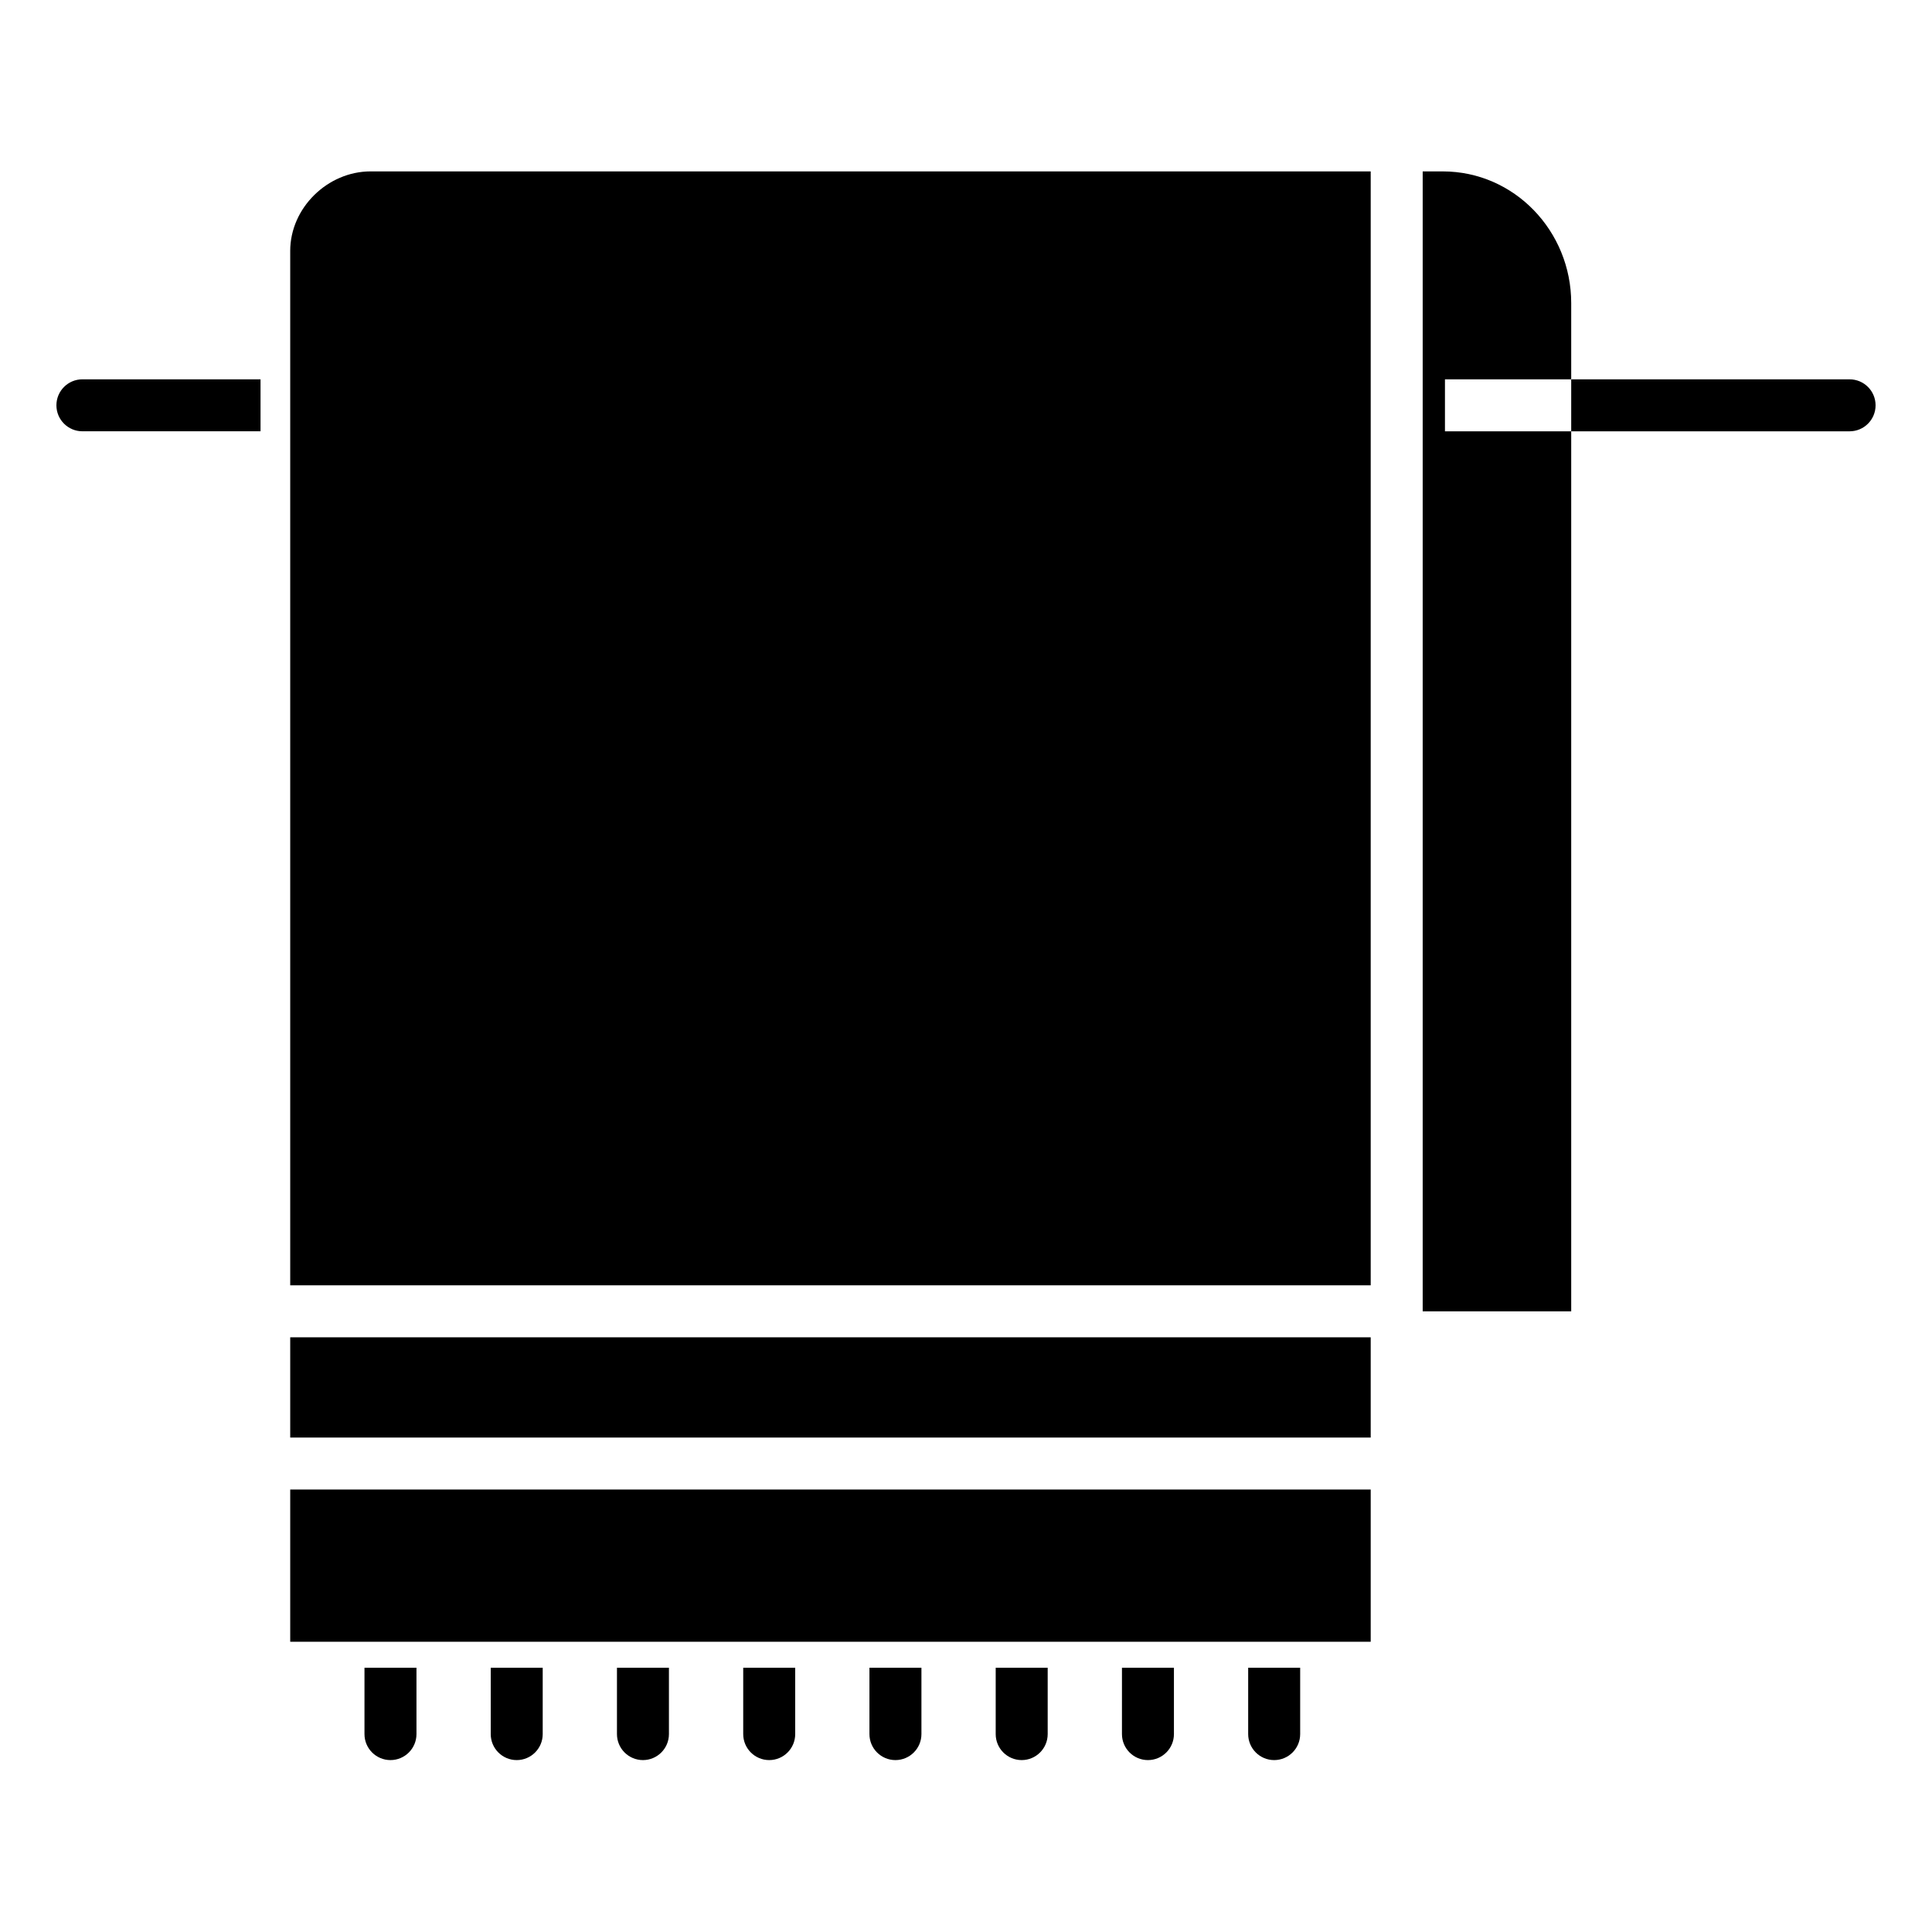
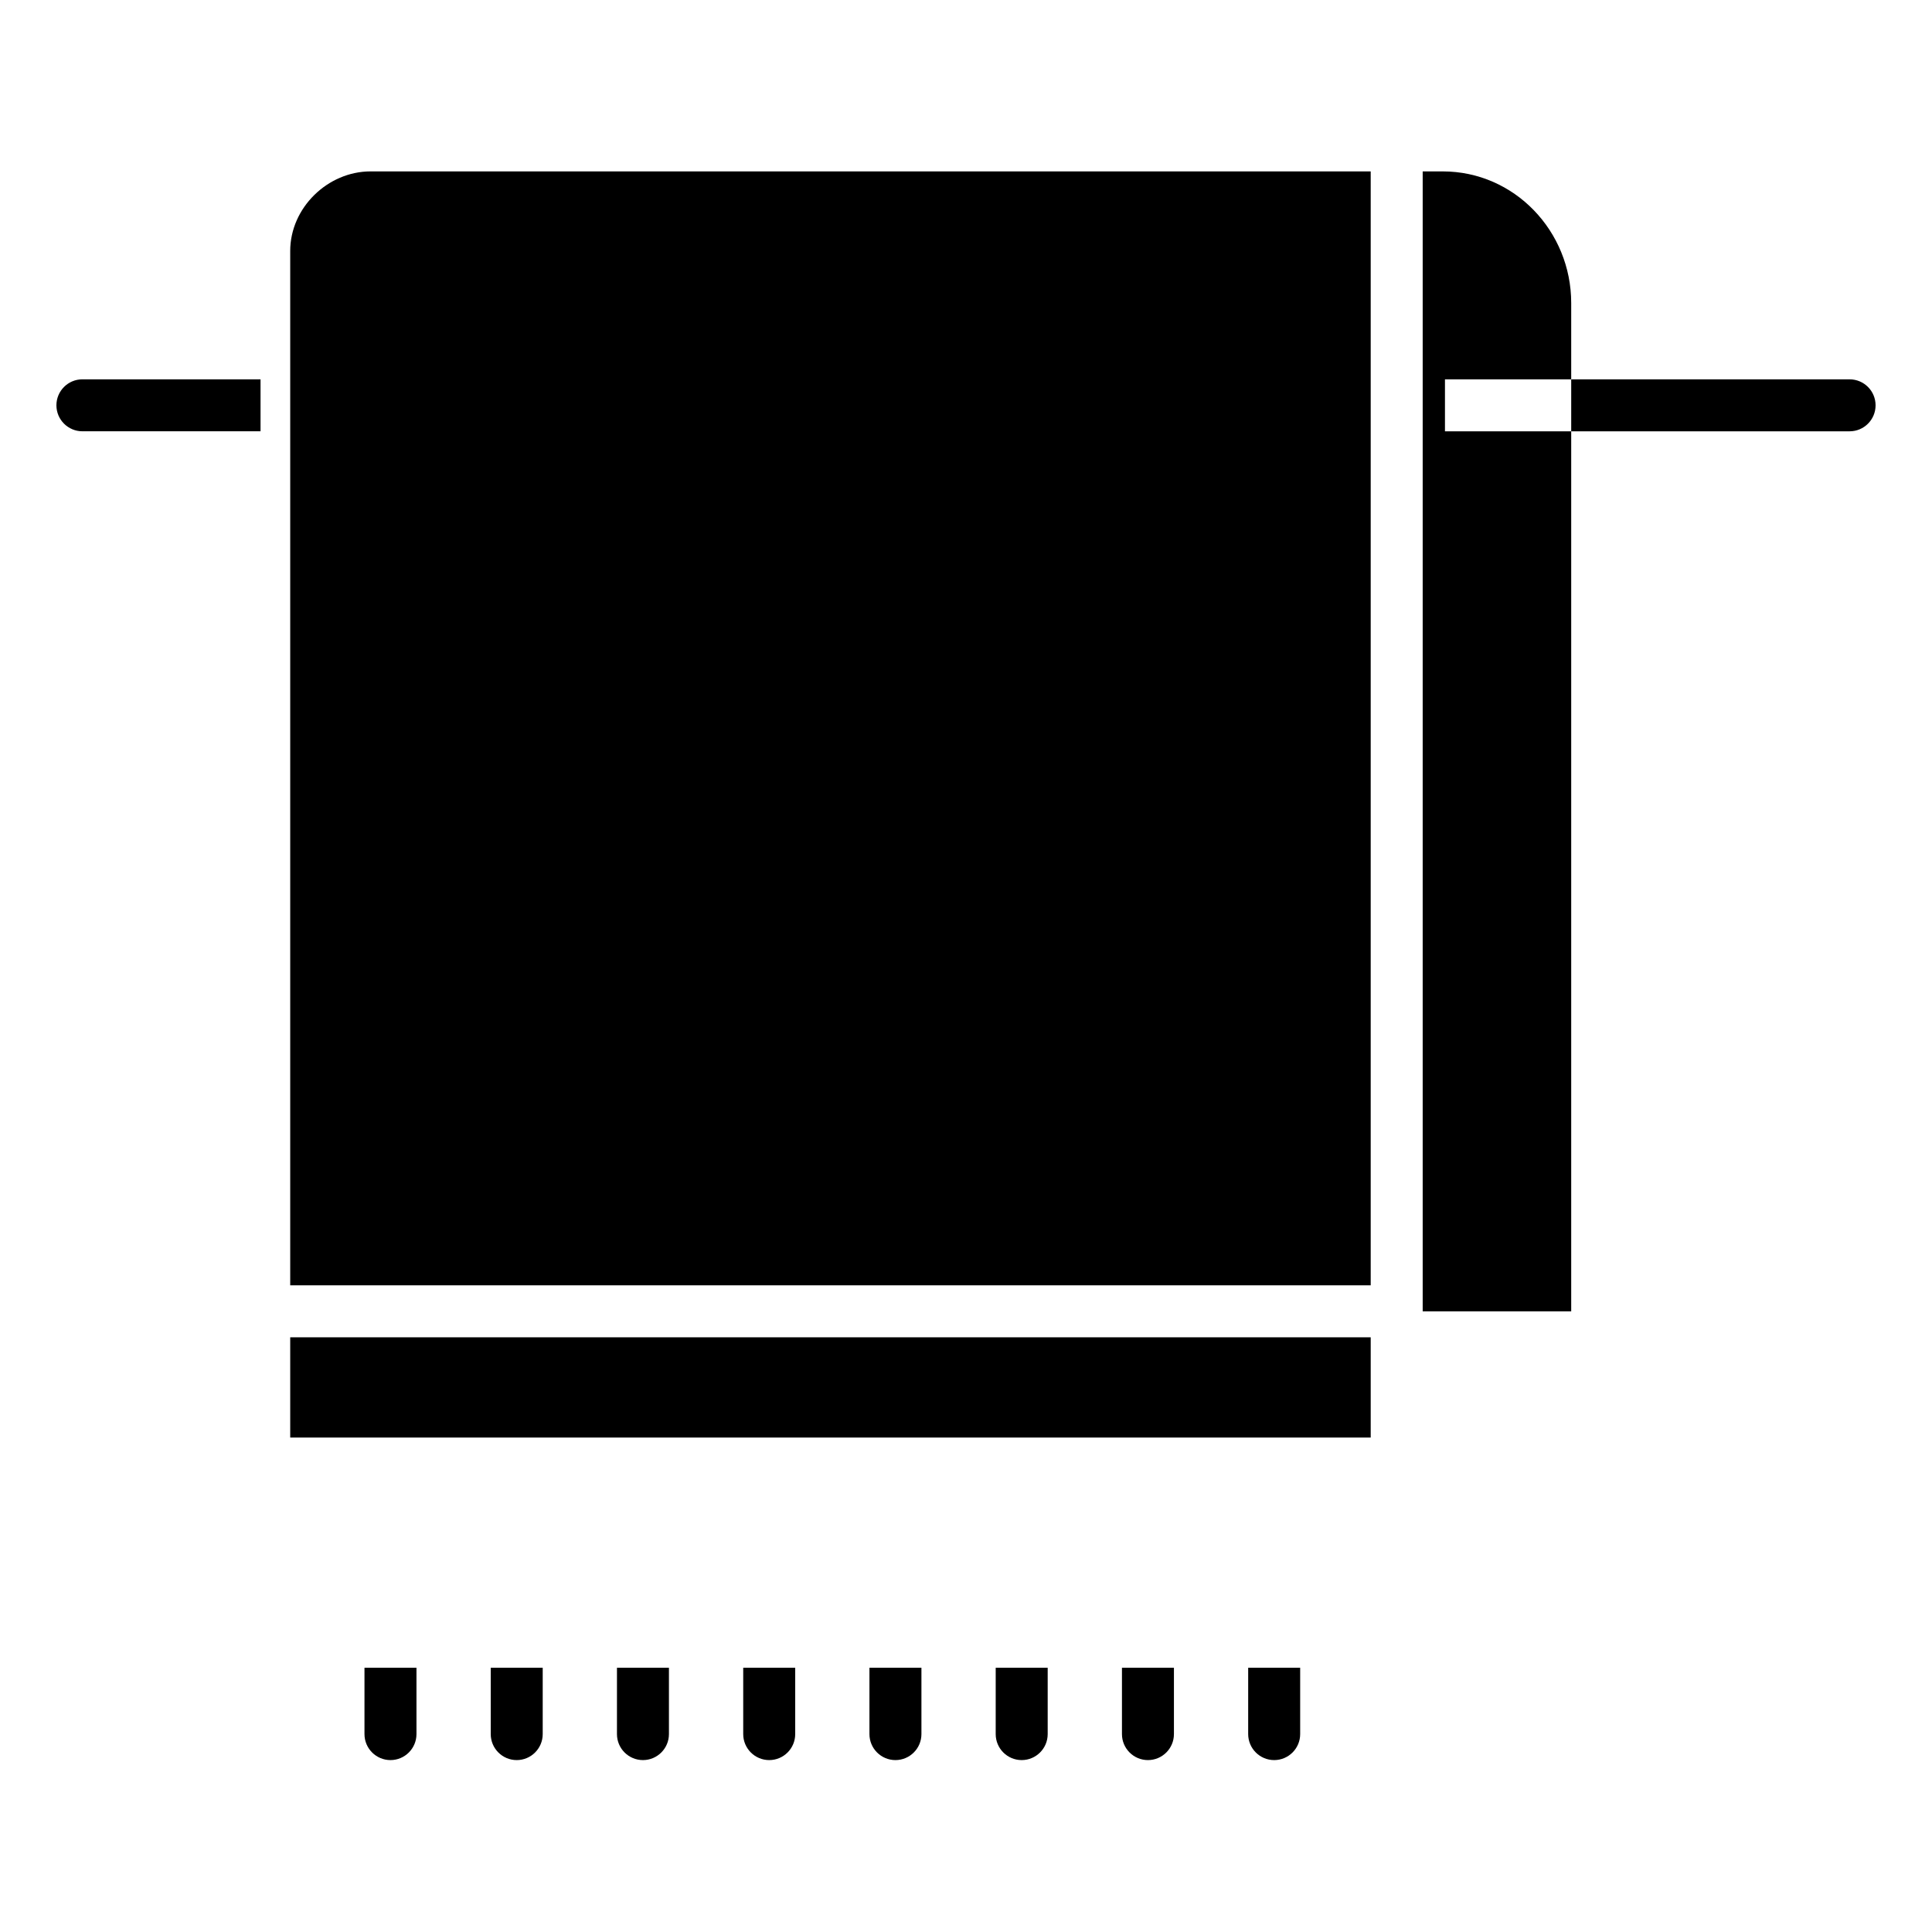
<svg xmlns="http://www.w3.org/2000/svg" fill="#000000" width="800px" height="800px" version="1.1" viewBox="144 144 512 512">
  <g>
    <path d="m240.59 603.55c0 3.805 3.086 6.891 6.887 6.891 3.805 0 6.891-3.086 6.891-6.891v-17.578h-13.777z" />
    <path d="m274.05 603.55c0 3.805 3.082 6.891 6.887 6.891 3.805 0 6.887-3.086 6.887-6.891v-17.578h-13.773z" />
    <path d="m307.5 603.55c0 3.805 3.082 6.891 6.887 6.891s6.887-3.086 6.887-6.891v-17.578h-13.773z" />
    <path d="m340.96 603.55c0 3.805 3.086 6.891 6.891 6.891 3.805 0 6.887-3.086 6.887-6.891v-17.578h-13.777z" />
    <path d="m374.41 603.55c0 3.805 3.086 6.891 6.887 6.891 3.805 0 6.891-3.086 6.891-6.891v-17.578h-13.777z" />
    <path d="m407.87 603.55c0 3.805 3.082 6.891 6.887 6.891 3.805 0 6.891-3.086 6.891-6.891v-17.578h-13.777z" />
    <path d="m441.33 603.55c0 3.805 3.082 6.891 6.887 6.891 3.805 0 6.887-3.086 6.887-6.891v-17.578h-13.773z" />
    <path d="m474.78 603.55c0 3.805 3.086 6.891 6.891 6.891s6.887-3.086 6.887-6.891v-17.578h-13.777z" />
    <path d="m158.95 251.41c0 3.805 3.086 6.887 6.891 6.887h47.203v-13.773h-47.203c-3.805 0-6.891 3.082-6.891 6.887z" />
    <path d="m634.16 244.53h-73.773v13.777h73.773v-0.004c3.805 0 6.887-3.082 6.887-6.887 0-3.805-3.082-6.887-6.887-6.887z" />
    <path d="m220.91 210.51v274.11h286.34v-295.2h-265.03c-11.41 0-21.312 9.676-21.312 21.086z" />
-     <path d="m220.91 538.74h286.34v40.344h-286.34z" />
    <path d="m220.91 498.4h286.34v26.566h-286.34z" />
    <path d="m526.93 244.53h33.457v-20.227c0-19.016-15.027-34.879-34.047-34.879h-5.312v302.09h39.359v-233.21h-33.457z" />
  </g>
</svg>